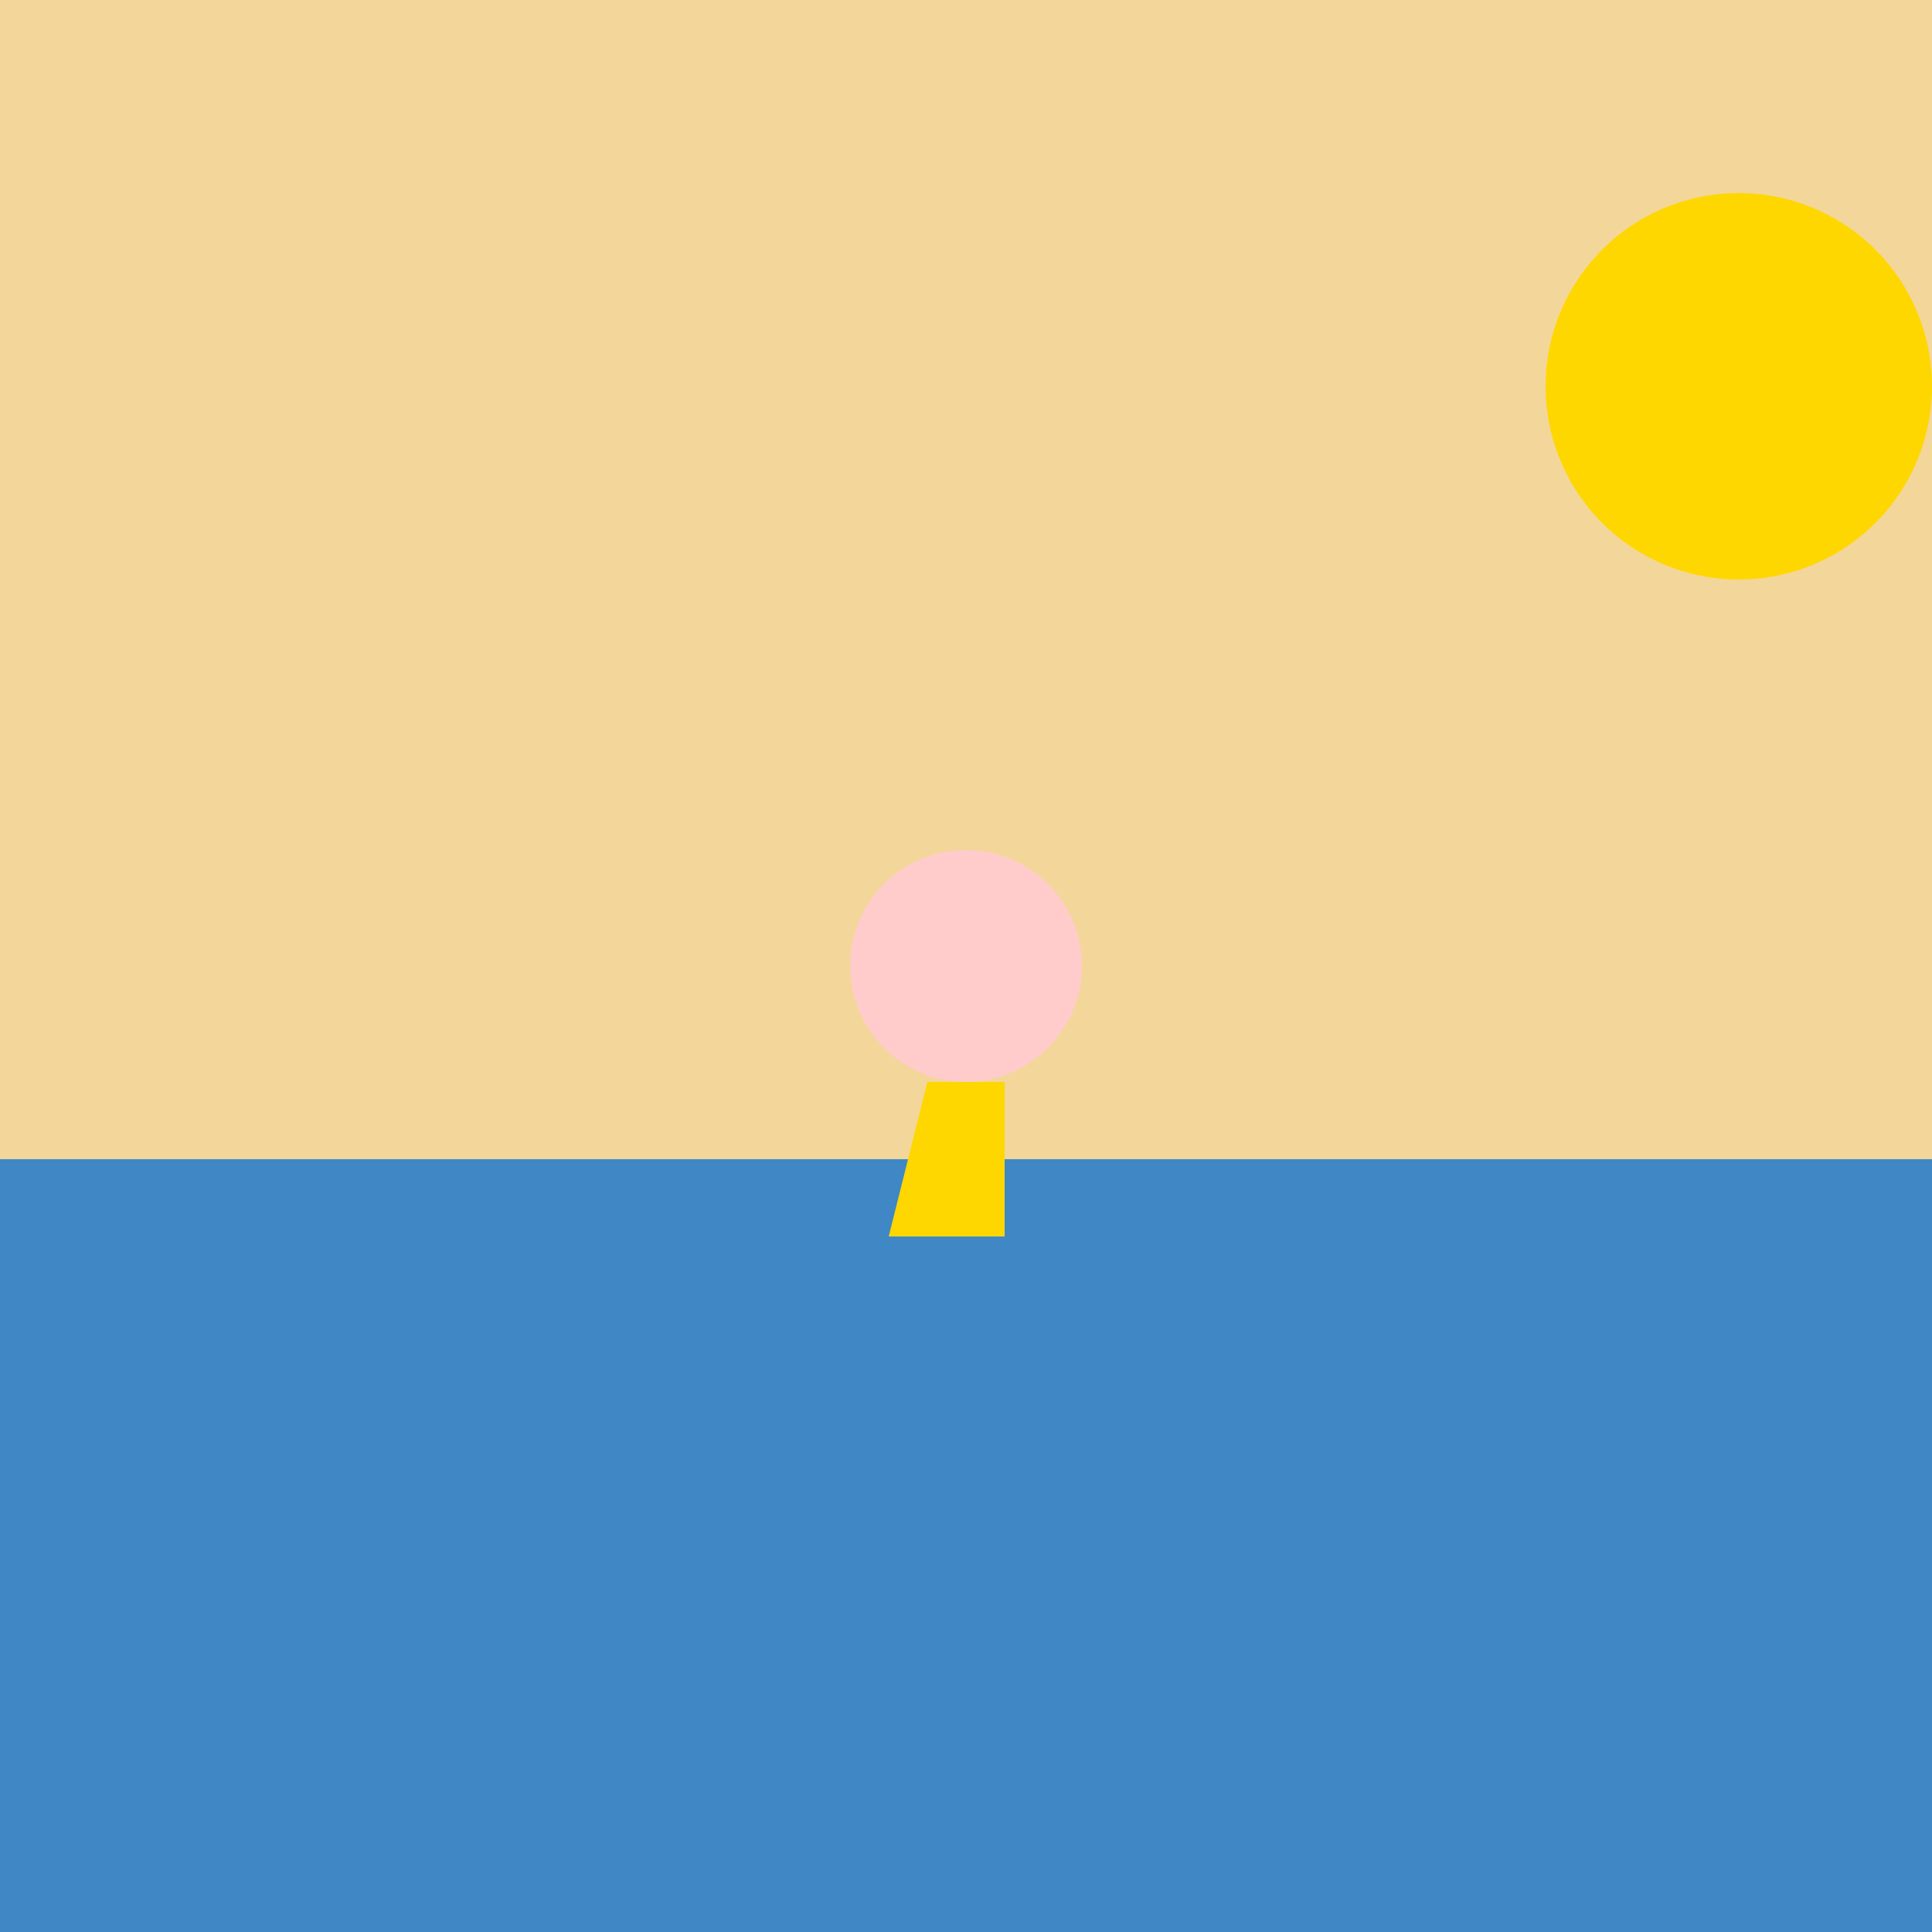
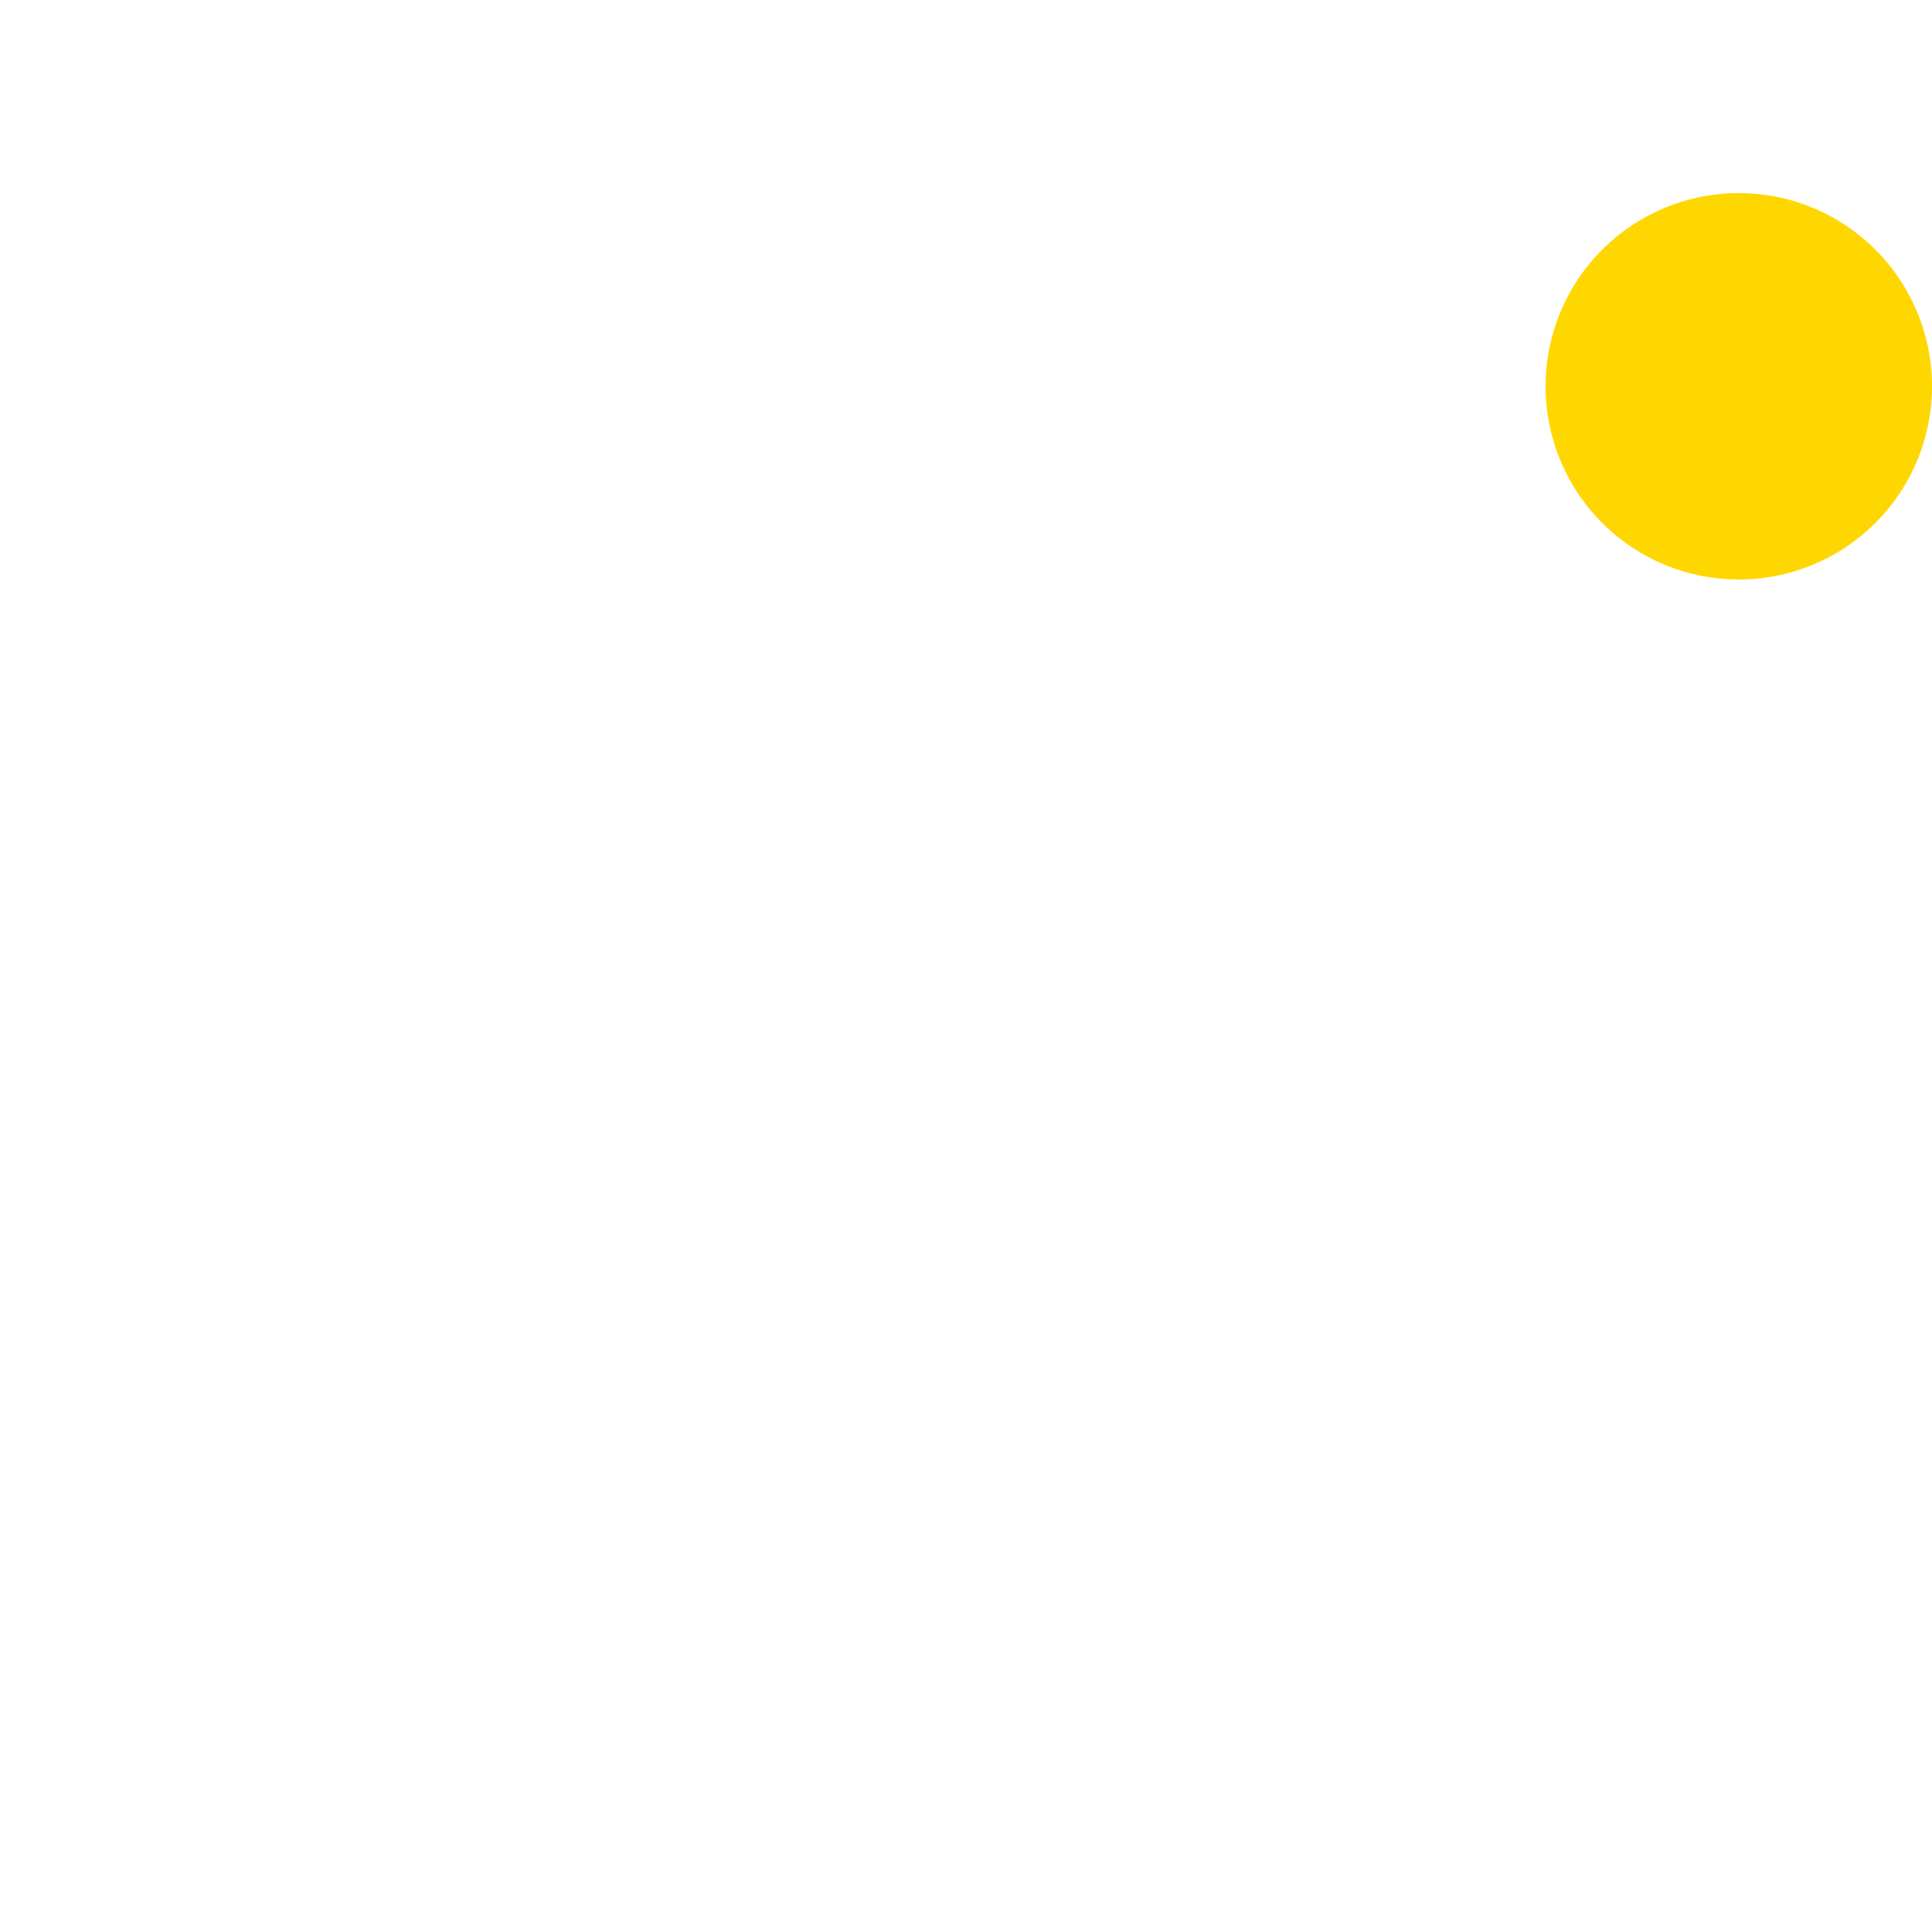
<svg xmlns="http://www.w3.org/2000/svg" width="500" height="500">
  <defs />
  <g>
-     <rect fill="#f3d69a" stroke="none" x="0" y="0" width="512" height="512" />
-     <rect fill="#3f88c5" stroke="none" x="0" y="300" width="512" height="512" />
    <path fill="#ffd700" stroke="none" paint-order="stroke fill markers" d=" M 500 100 A 50 50 0 1 1 500 99.95" />
-     <path fill="#ffcccb" stroke="none" paint-order="stroke fill markers" d=" M 280 250 A 30 30 0 1 1 280 249.97" />
-     <rect fill="#ffd700" stroke="none" x="240" y="280" width="20" height="40" />
-     <path fill="#ffd700" stroke="none" paint-order="stroke fill markers" d=" M 240 280 L 230 320 L 250 320 L 260 280 Z" />
  </g>
</svg>